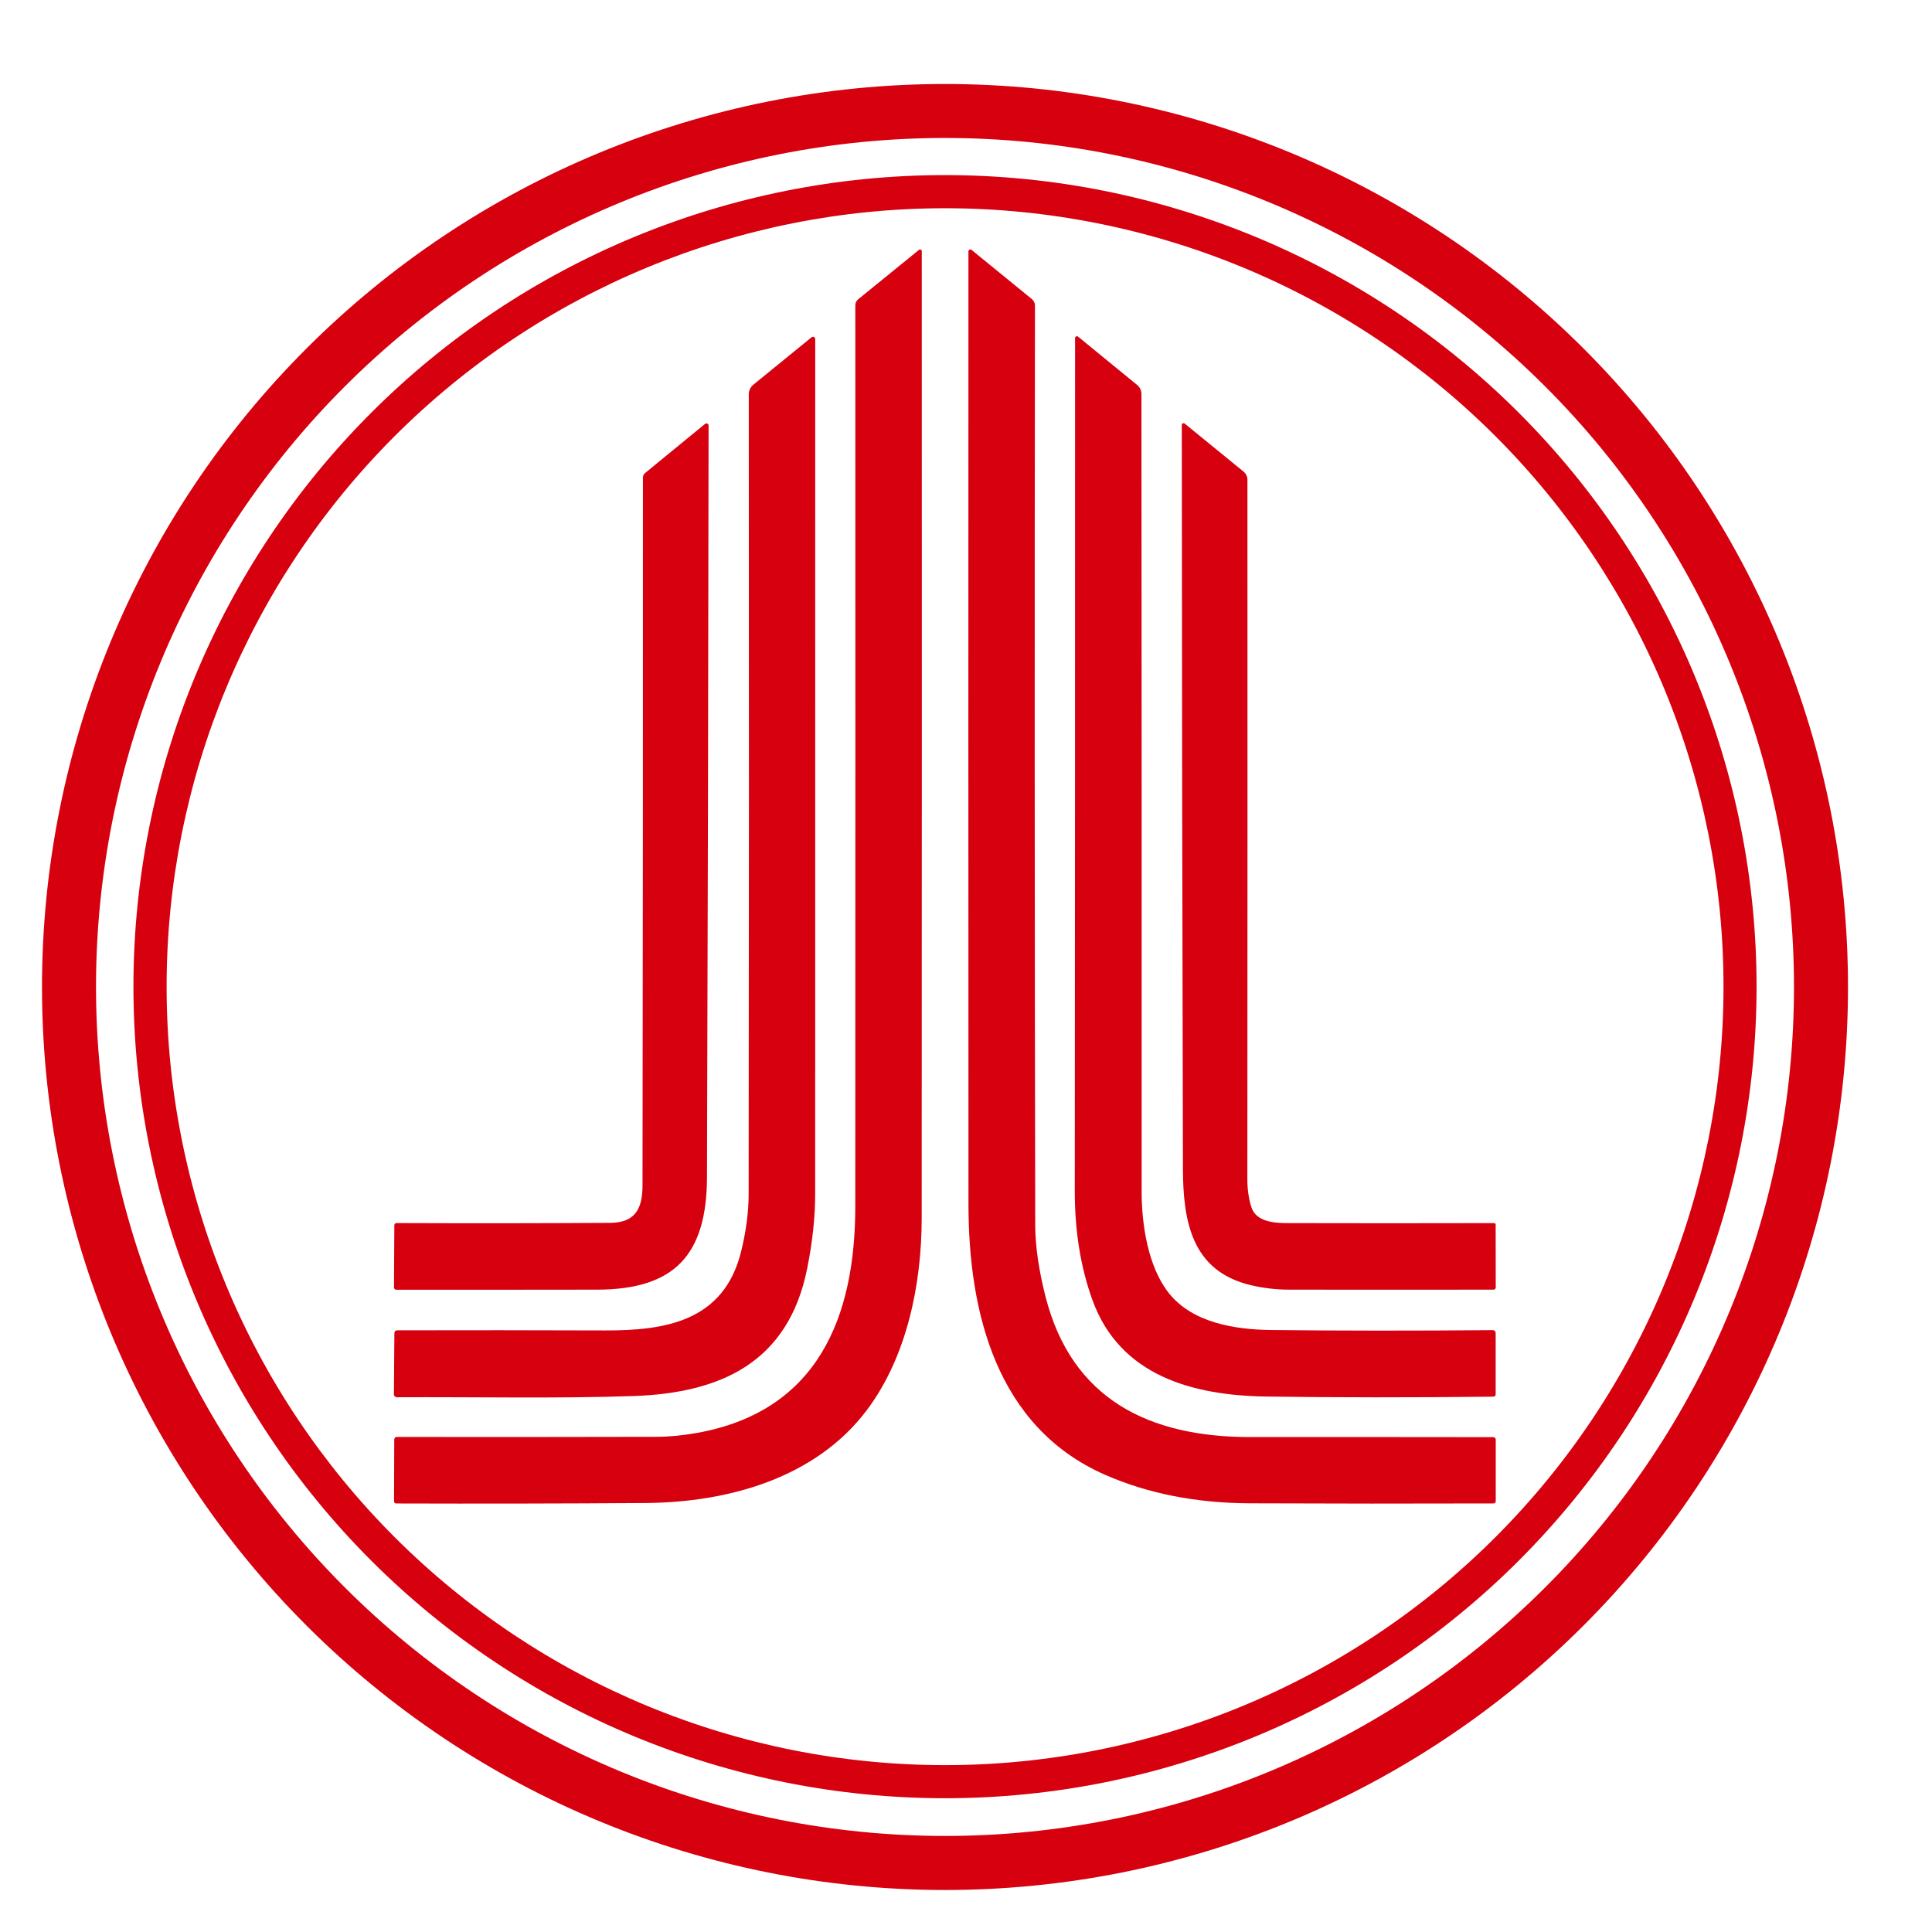
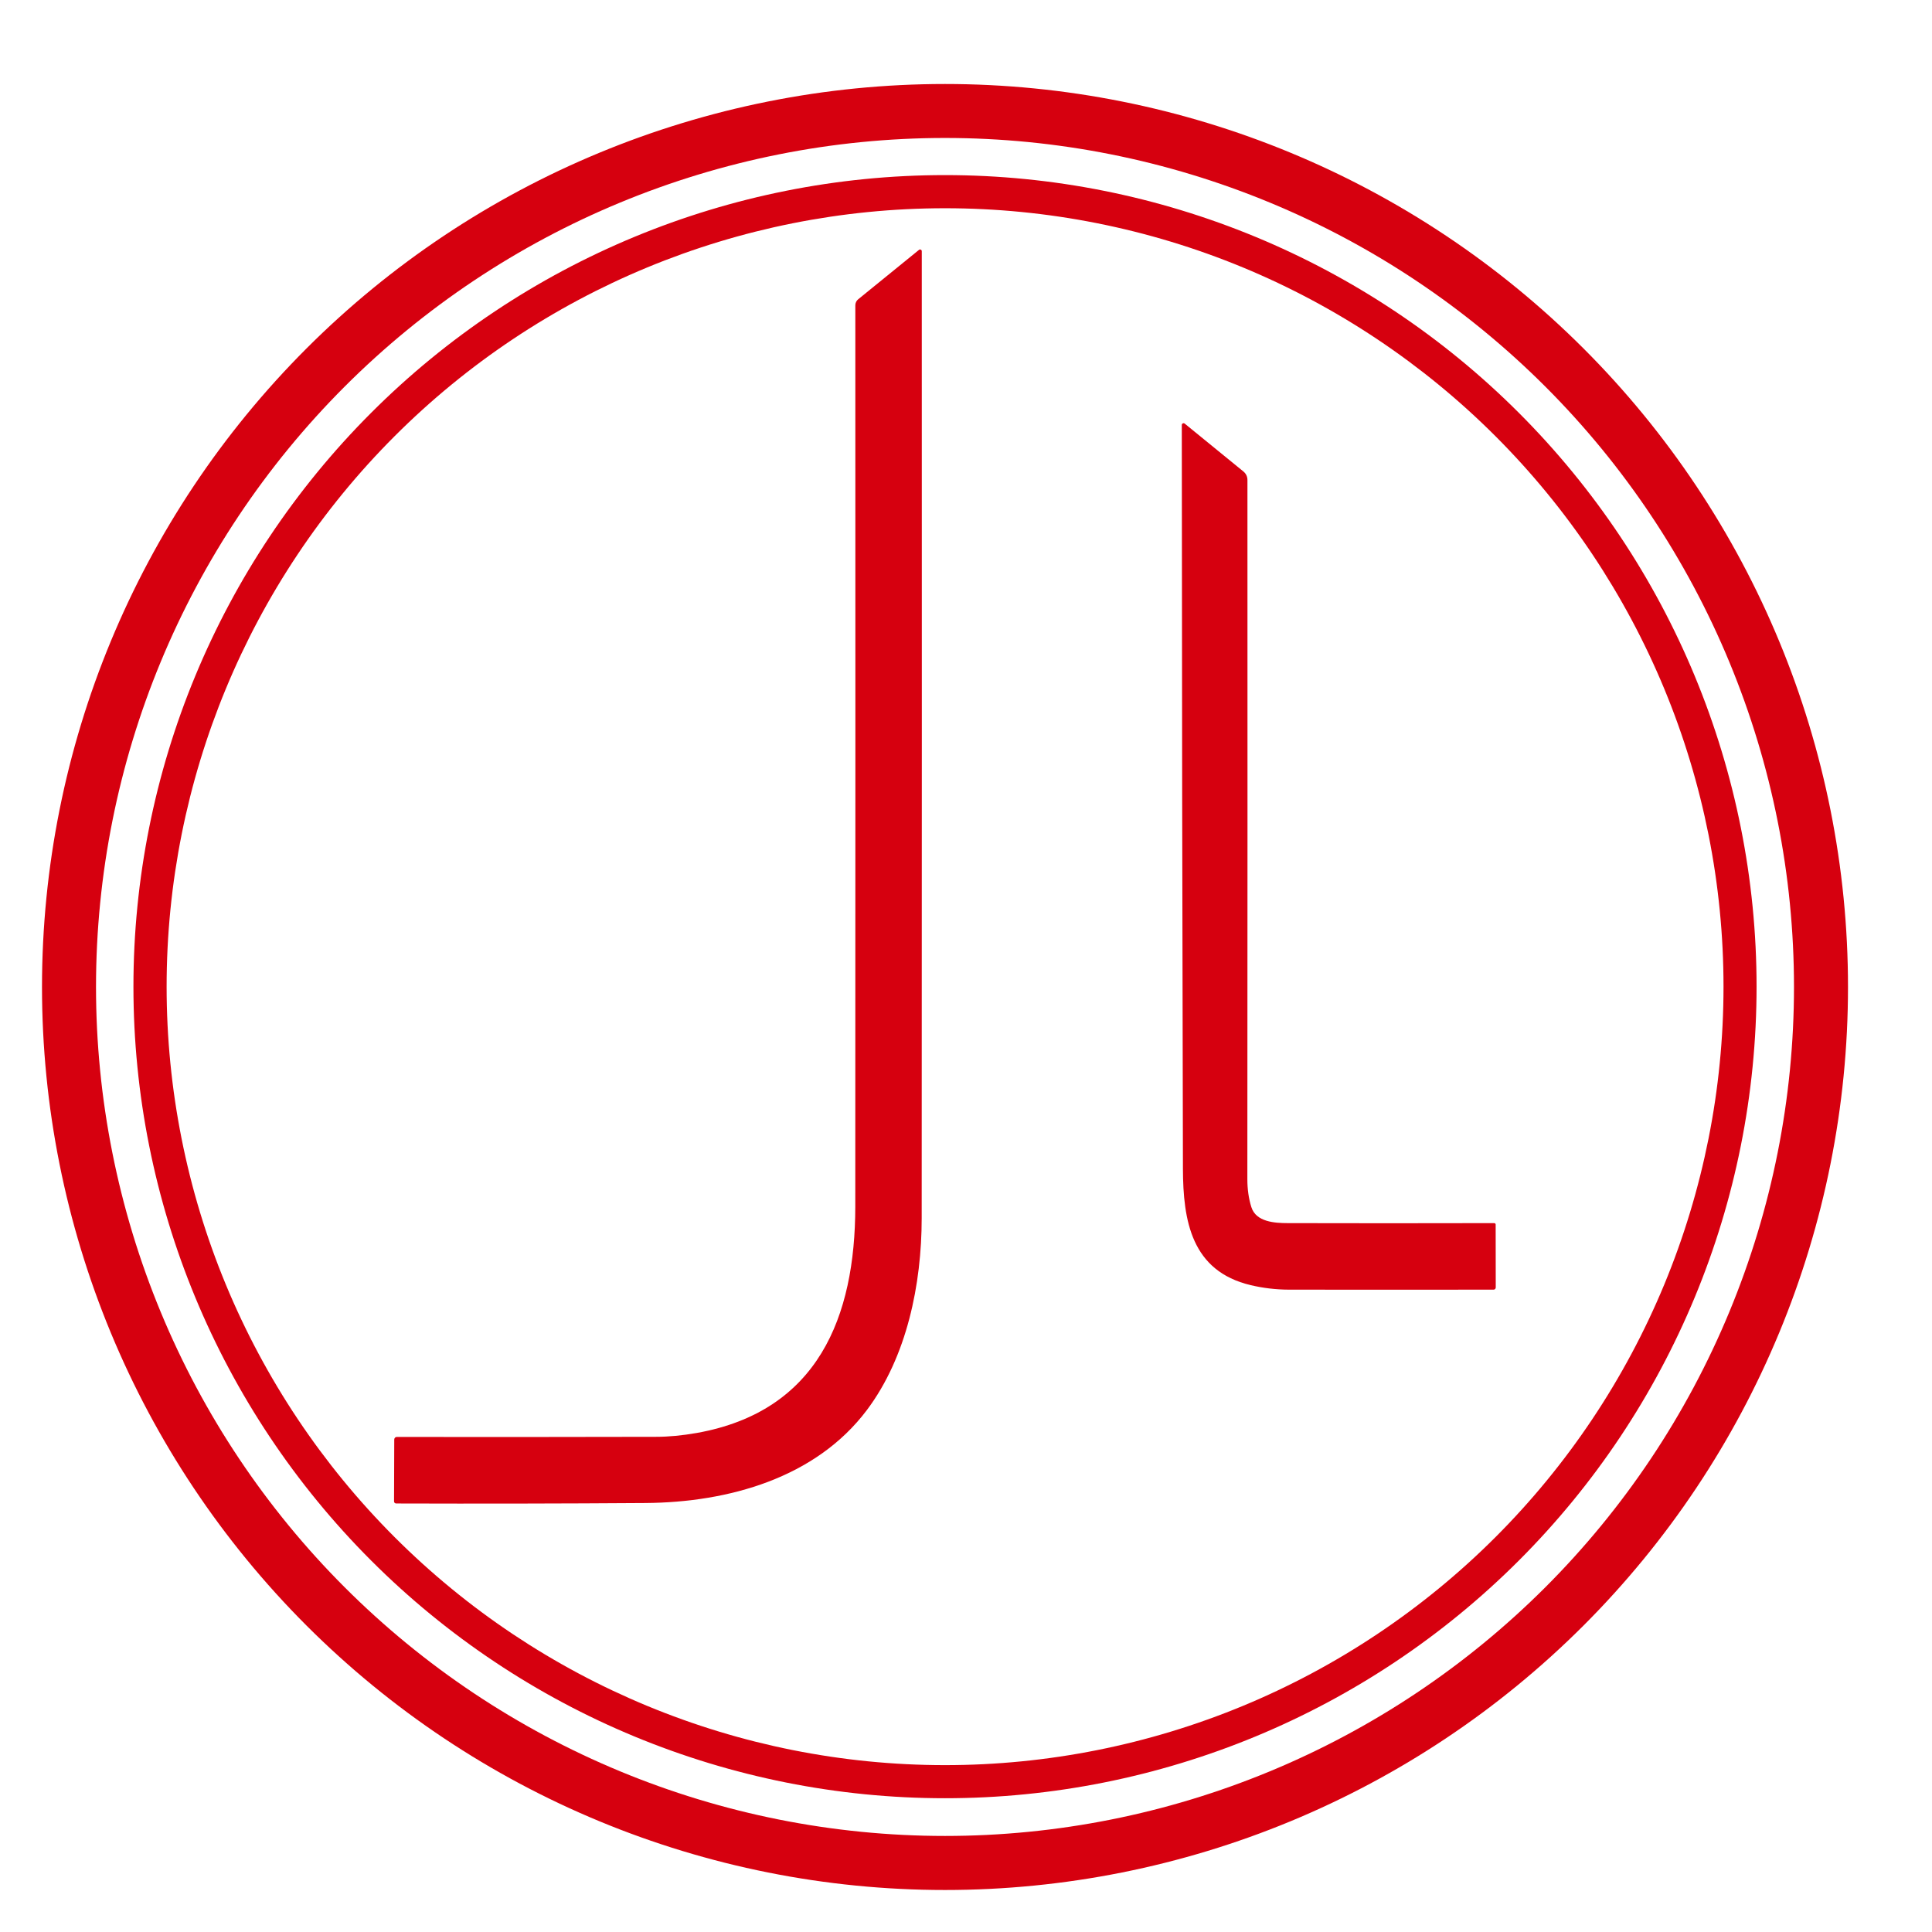
<svg xmlns="http://www.w3.org/2000/svg" width="46" height="46" viewBox="0 0 46 46" fill="none">
  <path d="M44 23.5C44 29.202 41.735 34.671 37.703 38.703C33.671 42.735 28.202 45 22.5 45C16.798 45 11.329 42.735 7.297 38.703C3.265 34.671 1 29.202 1 23.5C1 17.798 3.265 12.329 7.297 8.297C11.329 4.265 16.798 2 22.5 2C28.202 2 33.671 4.265 37.703 8.297C41.735 12.329 44 17.798 44 23.5ZM42.714 23.499C42.714 20.844 42.191 18.216 41.175 15.763C40.16 13.311 38.671 11.082 36.794 9.205C34.916 7.328 32.688 5.839 30.236 4.824C27.783 3.808 25.155 3.285 22.5 3.285C17.139 3.285 11.997 5.414 8.206 9.205C4.416 12.996 2.286 18.138 2.286 23.499C2.286 26.153 2.809 28.782 3.825 31.235C4.84 33.687 6.329 35.915 8.206 37.792C11.997 41.583 17.139 43.713 22.5 43.713C25.155 43.713 27.783 43.19 30.236 42.174C32.688 41.158 34.916 39.669 36.794 37.792C38.671 35.915 40.16 33.687 41.175 31.235C42.191 28.782 42.714 26.153 42.714 23.499Z" fill="#D6000F" />
  <path d="M41.823 23.492C41.823 28.617 39.787 33.532 36.163 37.156C32.54 40.779 27.625 42.815 22.5 42.815C17.375 42.815 12.46 40.779 8.837 37.156C5.213 33.532 3.177 28.617 3.177 23.492C3.177 18.367 5.213 13.453 8.837 9.829C12.46 6.205 17.375 4.169 22.5 4.169C27.625 4.169 32.54 6.205 36.163 9.829C39.787 13.453 41.823 18.367 41.823 23.492ZM41.036 23.492C41.036 21.058 40.556 18.648 39.625 16.399C38.693 14.151 37.328 12.107 35.607 10.386C33.886 8.665 31.843 7.3 29.594 6.368C27.345 5.437 24.935 4.958 22.501 4.958C17.585 4.958 12.871 6.91 9.395 10.386C5.919 13.862 3.967 18.576 3.967 23.492C3.967 25.926 4.446 28.336 5.377 30.585C6.309 32.834 7.674 34.877 9.395 36.598C12.871 40.074 17.585 42.027 22.501 42.027C24.935 42.027 27.345 41.547 29.594 40.616C31.843 39.684 33.886 38.319 35.607 36.598C37.328 34.877 38.693 32.834 39.625 30.585C40.556 28.336 41.036 25.926 41.036 23.492Z" fill="#D6000F" />
  <path d="M20.64 33.573C19.426 35.187 17.352 35.772 15.365 35.786C13.392 35.8 11.415 35.803 9.433 35.797C9.426 35.797 9.419 35.796 9.413 35.793C9.407 35.791 9.401 35.787 9.396 35.782C9.391 35.777 9.388 35.771 9.385 35.765C9.383 35.759 9.382 35.752 9.382 35.745L9.387 34.273C9.387 34.257 9.394 34.242 9.405 34.23C9.416 34.219 9.431 34.213 9.447 34.213C11.332 34.216 13.388 34.215 15.616 34.21C15.92 34.21 16.244 34.179 16.591 34.118C19.478 33.602 20.362 31.355 20.364 28.729C20.367 21.29 20.367 14.137 20.365 7.269C20.365 7.241 20.371 7.214 20.383 7.189C20.395 7.164 20.412 7.142 20.434 7.125L21.881 5.949C21.887 5.944 21.894 5.941 21.902 5.94C21.909 5.939 21.917 5.941 21.924 5.944C21.931 5.947 21.936 5.953 21.941 5.959C21.945 5.966 21.947 5.973 21.947 5.981C21.95 13.46 21.949 21.135 21.945 29.006C21.944 30.573 21.595 32.301 20.64 33.573Z" fill="#D6000F" />
-   <path d="M24.894 30.875C25.52 33.323 27.364 34.217 29.772 34.216C31.709 34.215 33.638 34.215 35.557 34.218C35.572 34.218 35.586 34.224 35.596 34.235C35.607 34.245 35.613 34.259 35.613 34.274V35.744C35.613 35.758 35.607 35.771 35.597 35.781C35.588 35.791 35.574 35.796 35.561 35.796C33.605 35.802 31.67 35.801 29.755 35.793C28.477 35.787 27.329 35.561 26.311 35.114C23.721 33.976 23.06 31.24 23.059 28.675C23.056 21.246 23.055 13.682 23.058 5.984C23.058 5.976 23.06 5.968 23.065 5.96C23.069 5.953 23.076 5.948 23.083 5.944C23.091 5.94 23.1 5.939 23.108 5.94C23.116 5.941 23.125 5.944 23.131 5.949L24.571 7.123C24.593 7.142 24.611 7.165 24.623 7.191C24.636 7.218 24.642 7.247 24.642 7.276C24.632 14.593 24.634 21.885 24.648 29.154C24.648 29.66 24.731 30.234 24.894 30.875Z" fill="#D6000F" />
-   <path d="M27.829 30.788C28.394 31.499 29.411 31.657 30.263 31.667C31.91 31.685 33.667 31.686 35.533 31.67C35.585 31.67 35.611 31.696 35.611 31.747V33.192C35.612 33.233 35.592 33.254 35.55 33.254C33.629 33.275 31.83 33.275 30.153 33.251C28.397 33.226 26.669 32.759 26.013 30.96C25.73 30.183 25.589 29.313 25.59 28.349C25.596 21.71 25.598 14.943 25.597 8.05C25.597 8.041 25.599 8.033 25.604 8.026C25.608 8.019 25.614 8.013 25.622 8.01C25.63 8.006 25.638 8.005 25.646 8.006C25.655 8.007 25.663 8.01 25.669 8.016L27.075 9.166C27.107 9.192 27.132 9.225 27.15 9.262C27.168 9.299 27.177 9.34 27.177 9.381C27.182 15.774 27.184 22.105 27.182 28.376C27.182 29.154 27.332 30.16 27.829 30.788Z" fill="#D6000F" />
-   <path d="M15.088 33.239C13.238 33.302 11.337 33.258 9.448 33.268C9.43 33.268 9.413 33.261 9.4 33.248C9.387 33.235 9.379 33.218 9.379 33.199L9.39 31.749C9.39 31.699 9.415 31.674 9.464 31.674C11.093 31.67 12.739 31.671 14.401 31.677C15.86 31.683 17.236 31.45 17.645 29.801C17.764 29.318 17.824 28.862 17.825 28.433C17.833 22.03 17.834 15.682 17.828 9.389C17.828 9.345 17.837 9.302 17.856 9.263C17.875 9.224 17.902 9.189 17.935 9.161L19.321 8.032C19.329 8.025 19.338 8.021 19.349 8.019C19.359 8.018 19.369 8.019 19.379 8.024C19.388 8.028 19.396 8.035 19.402 8.044C19.407 8.053 19.41 8.063 19.41 8.073C19.41 14.912 19.41 21.694 19.409 28.42C19.409 28.972 19.346 29.566 19.219 30.201C18.772 32.432 17.172 33.166 15.088 33.239Z" fill="#D6000F" />
-   <path d="M14.522 29.116C15.13 29.113 15.297 28.775 15.298 28.22C15.306 22.595 15.31 16.978 15.308 11.37C15.308 11.35 15.313 11.329 15.322 11.311C15.33 11.292 15.343 11.276 15.359 11.263L16.787 10.093C16.795 10.087 16.804 10.083 16.814 10.082C16.823 10.081 16.833 10.082 16.842 10.086C16.851 10.09 16.858 10.097 16.863 10.105C16.869 10.114 16.871 10.123 16.871 10.133C16.864 16.141 16.852 22.108 16.833 28.032C16.827 29.88 16.059 30.702 14.219 30.706C12.554 30.709 10.96 30.709 9.436 30.708C9.421 30.708 9.407 30.702 9.397 30.692C9.386 30.681 9.381 30.667 9.381 30.652L9.389 29.173C9.389 29.159 9.394 29.146 9.404 29.136C9.414 29.126 9.427 29.121 9.441 29.121C11.235 29.128 12.929 29.126 14.522 29.116Z" fill="#D6000F" />
  <path d="M29.794 28.74C29.905 29.097 30.354 29.121 30.66 29.122C32.196 29.126 33.835 29.126 35.576 29.122C35.586 29.122 35.595 29.126 35.601 29.132C35.608 29.138 35.611 29.147 35.611 29.156L35.613 30.655C35.613 30.668 35.607 30.681 35.598 30.691C35.589 30.7 35.576 30.706 35.563 30.706C33.969 30.708 32.343 30.708 30.686 30.706C30.378 30.705 30.076 30.669 29.779 30.599C28.366 30.263 28.169 29.066 28.165 27.827C28.15 21.886 28.141 15.983 28.138 10.118C28.138 10.11 28.14 10.103 28.144 10.096C28.148 10.089 28.154 10.084 28.162 10.081C28.169 10.077 28.177 10.076 28.184 10.076C28.192 10.077 28.2 10.081 28.206 10.085L29.604 11.225C29.669 11.279 29.701 11.348 29.701 11.431C29.703 16.791 29.703 22.339 29.699 28.075C29.699 28.315 29.73 28.536 29.794 28.74Z" fill="#D6000F" />
</svg>